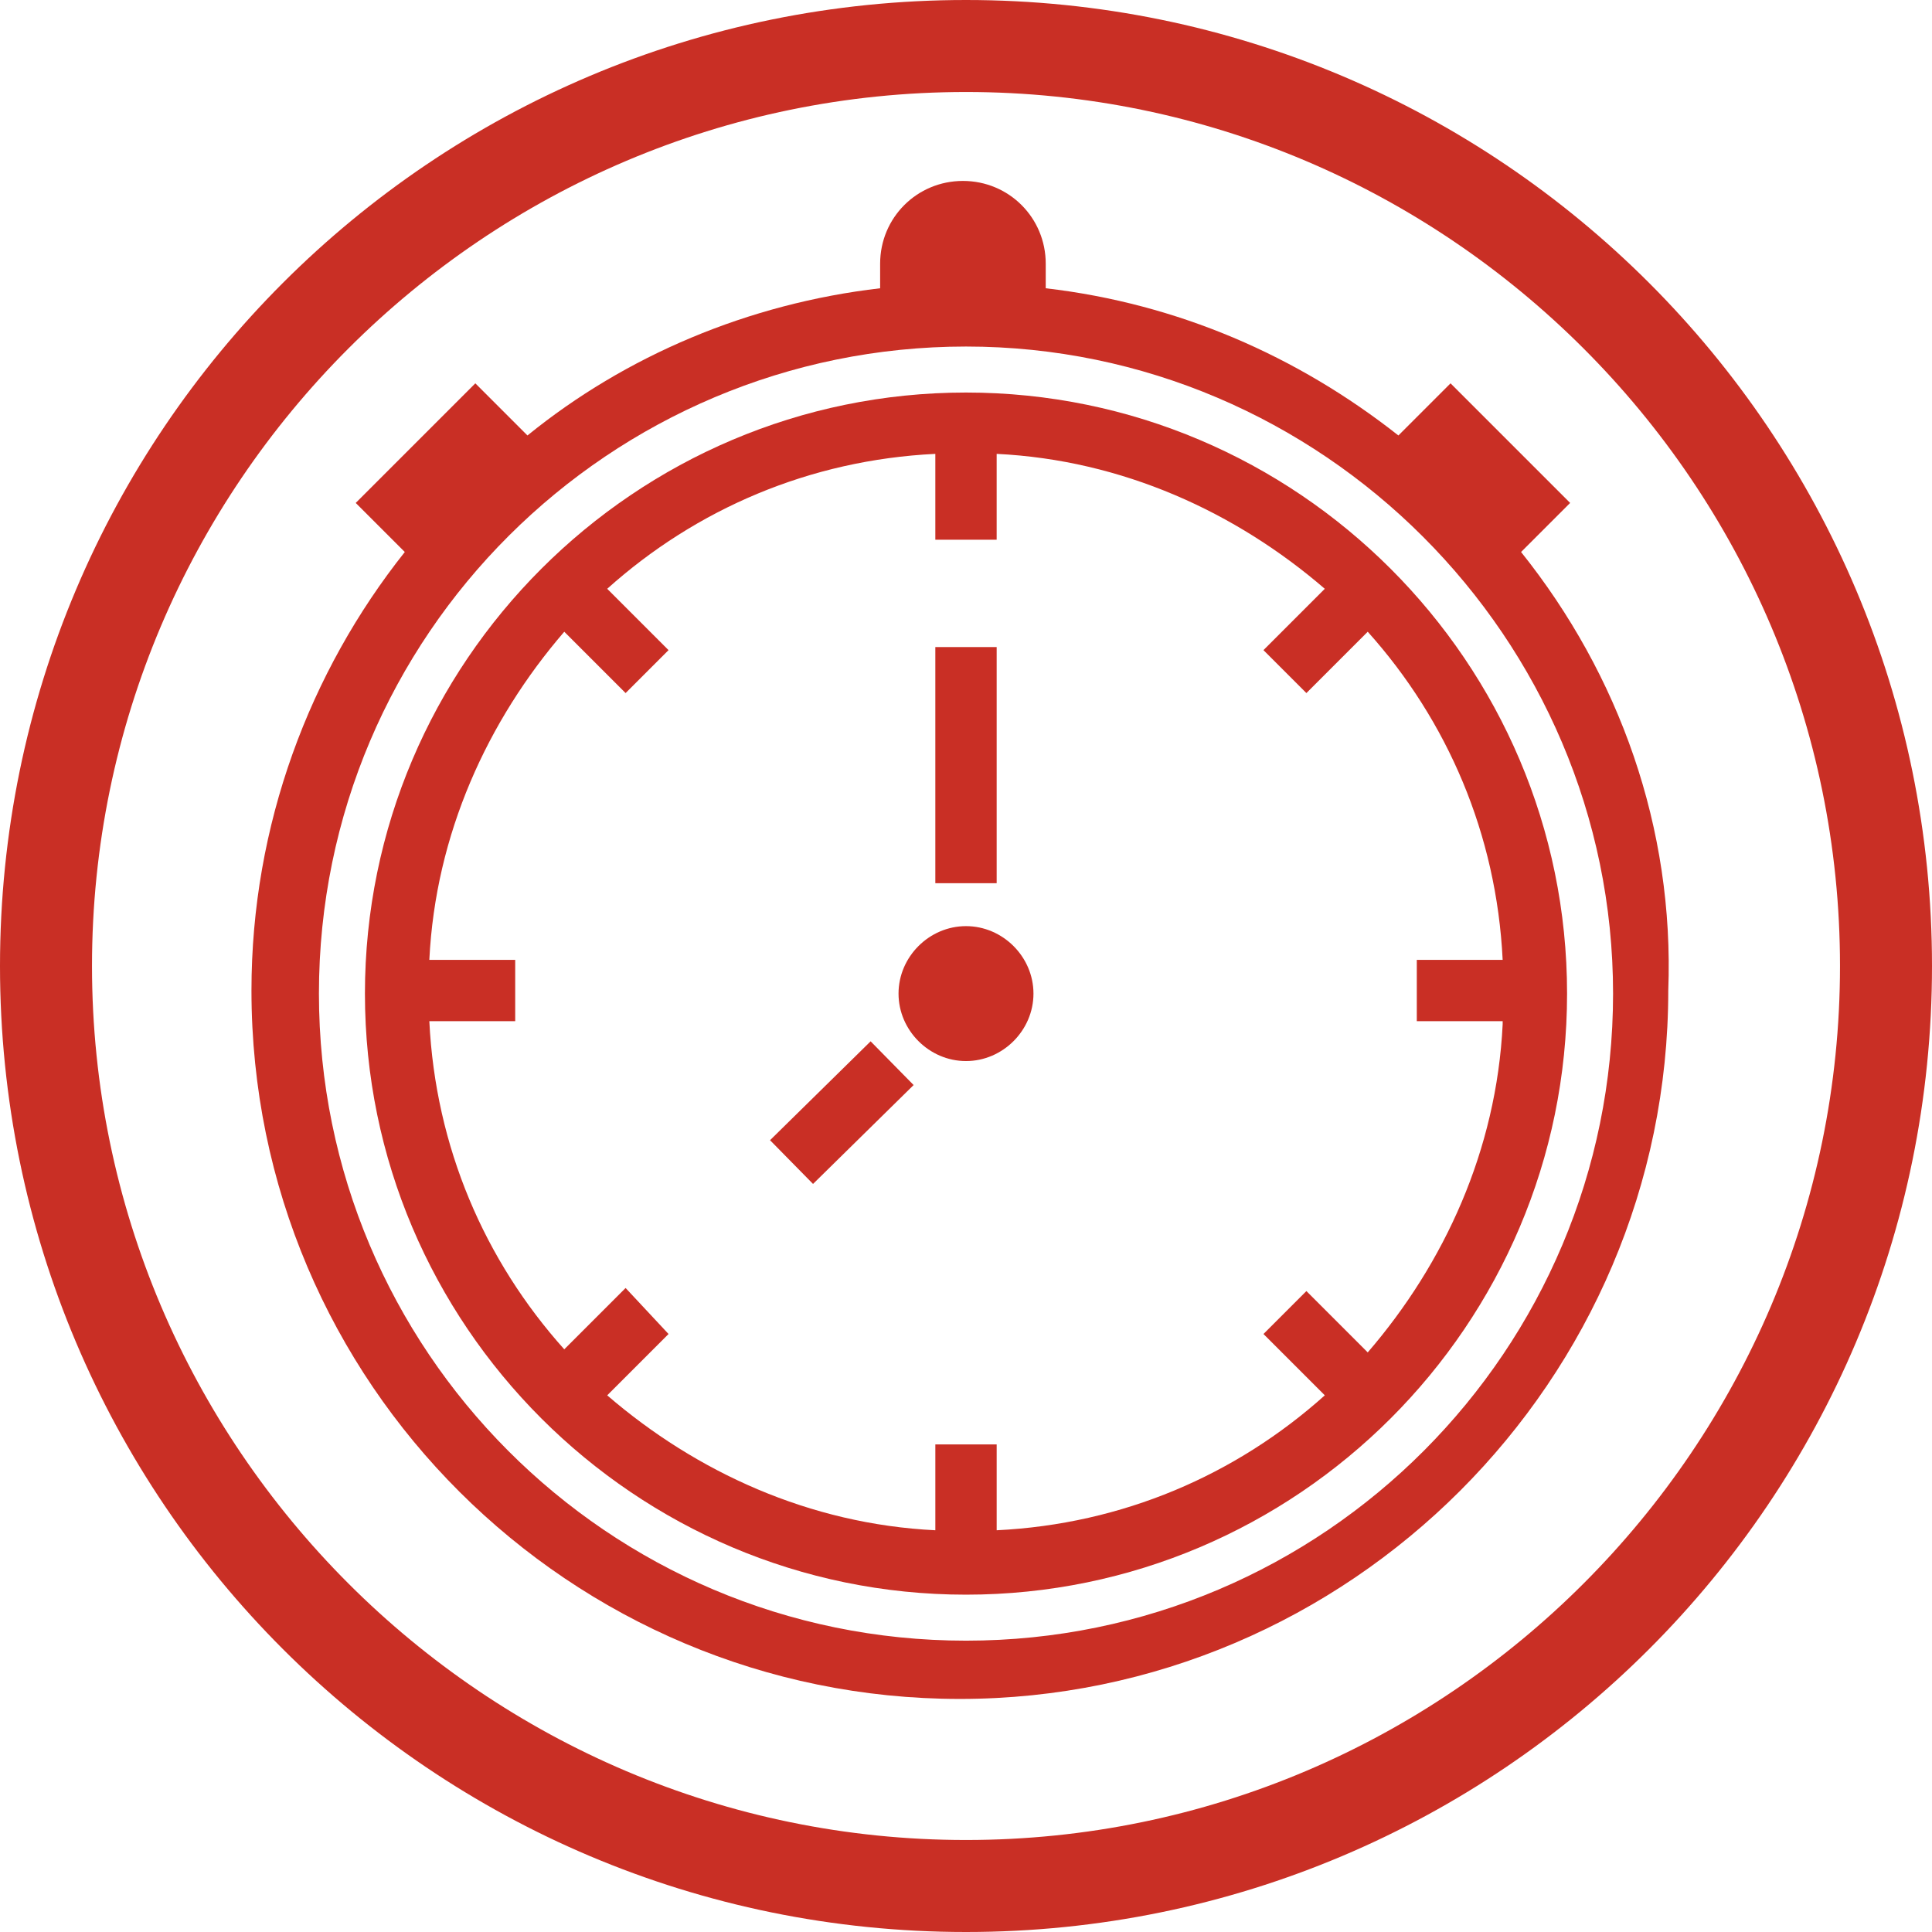
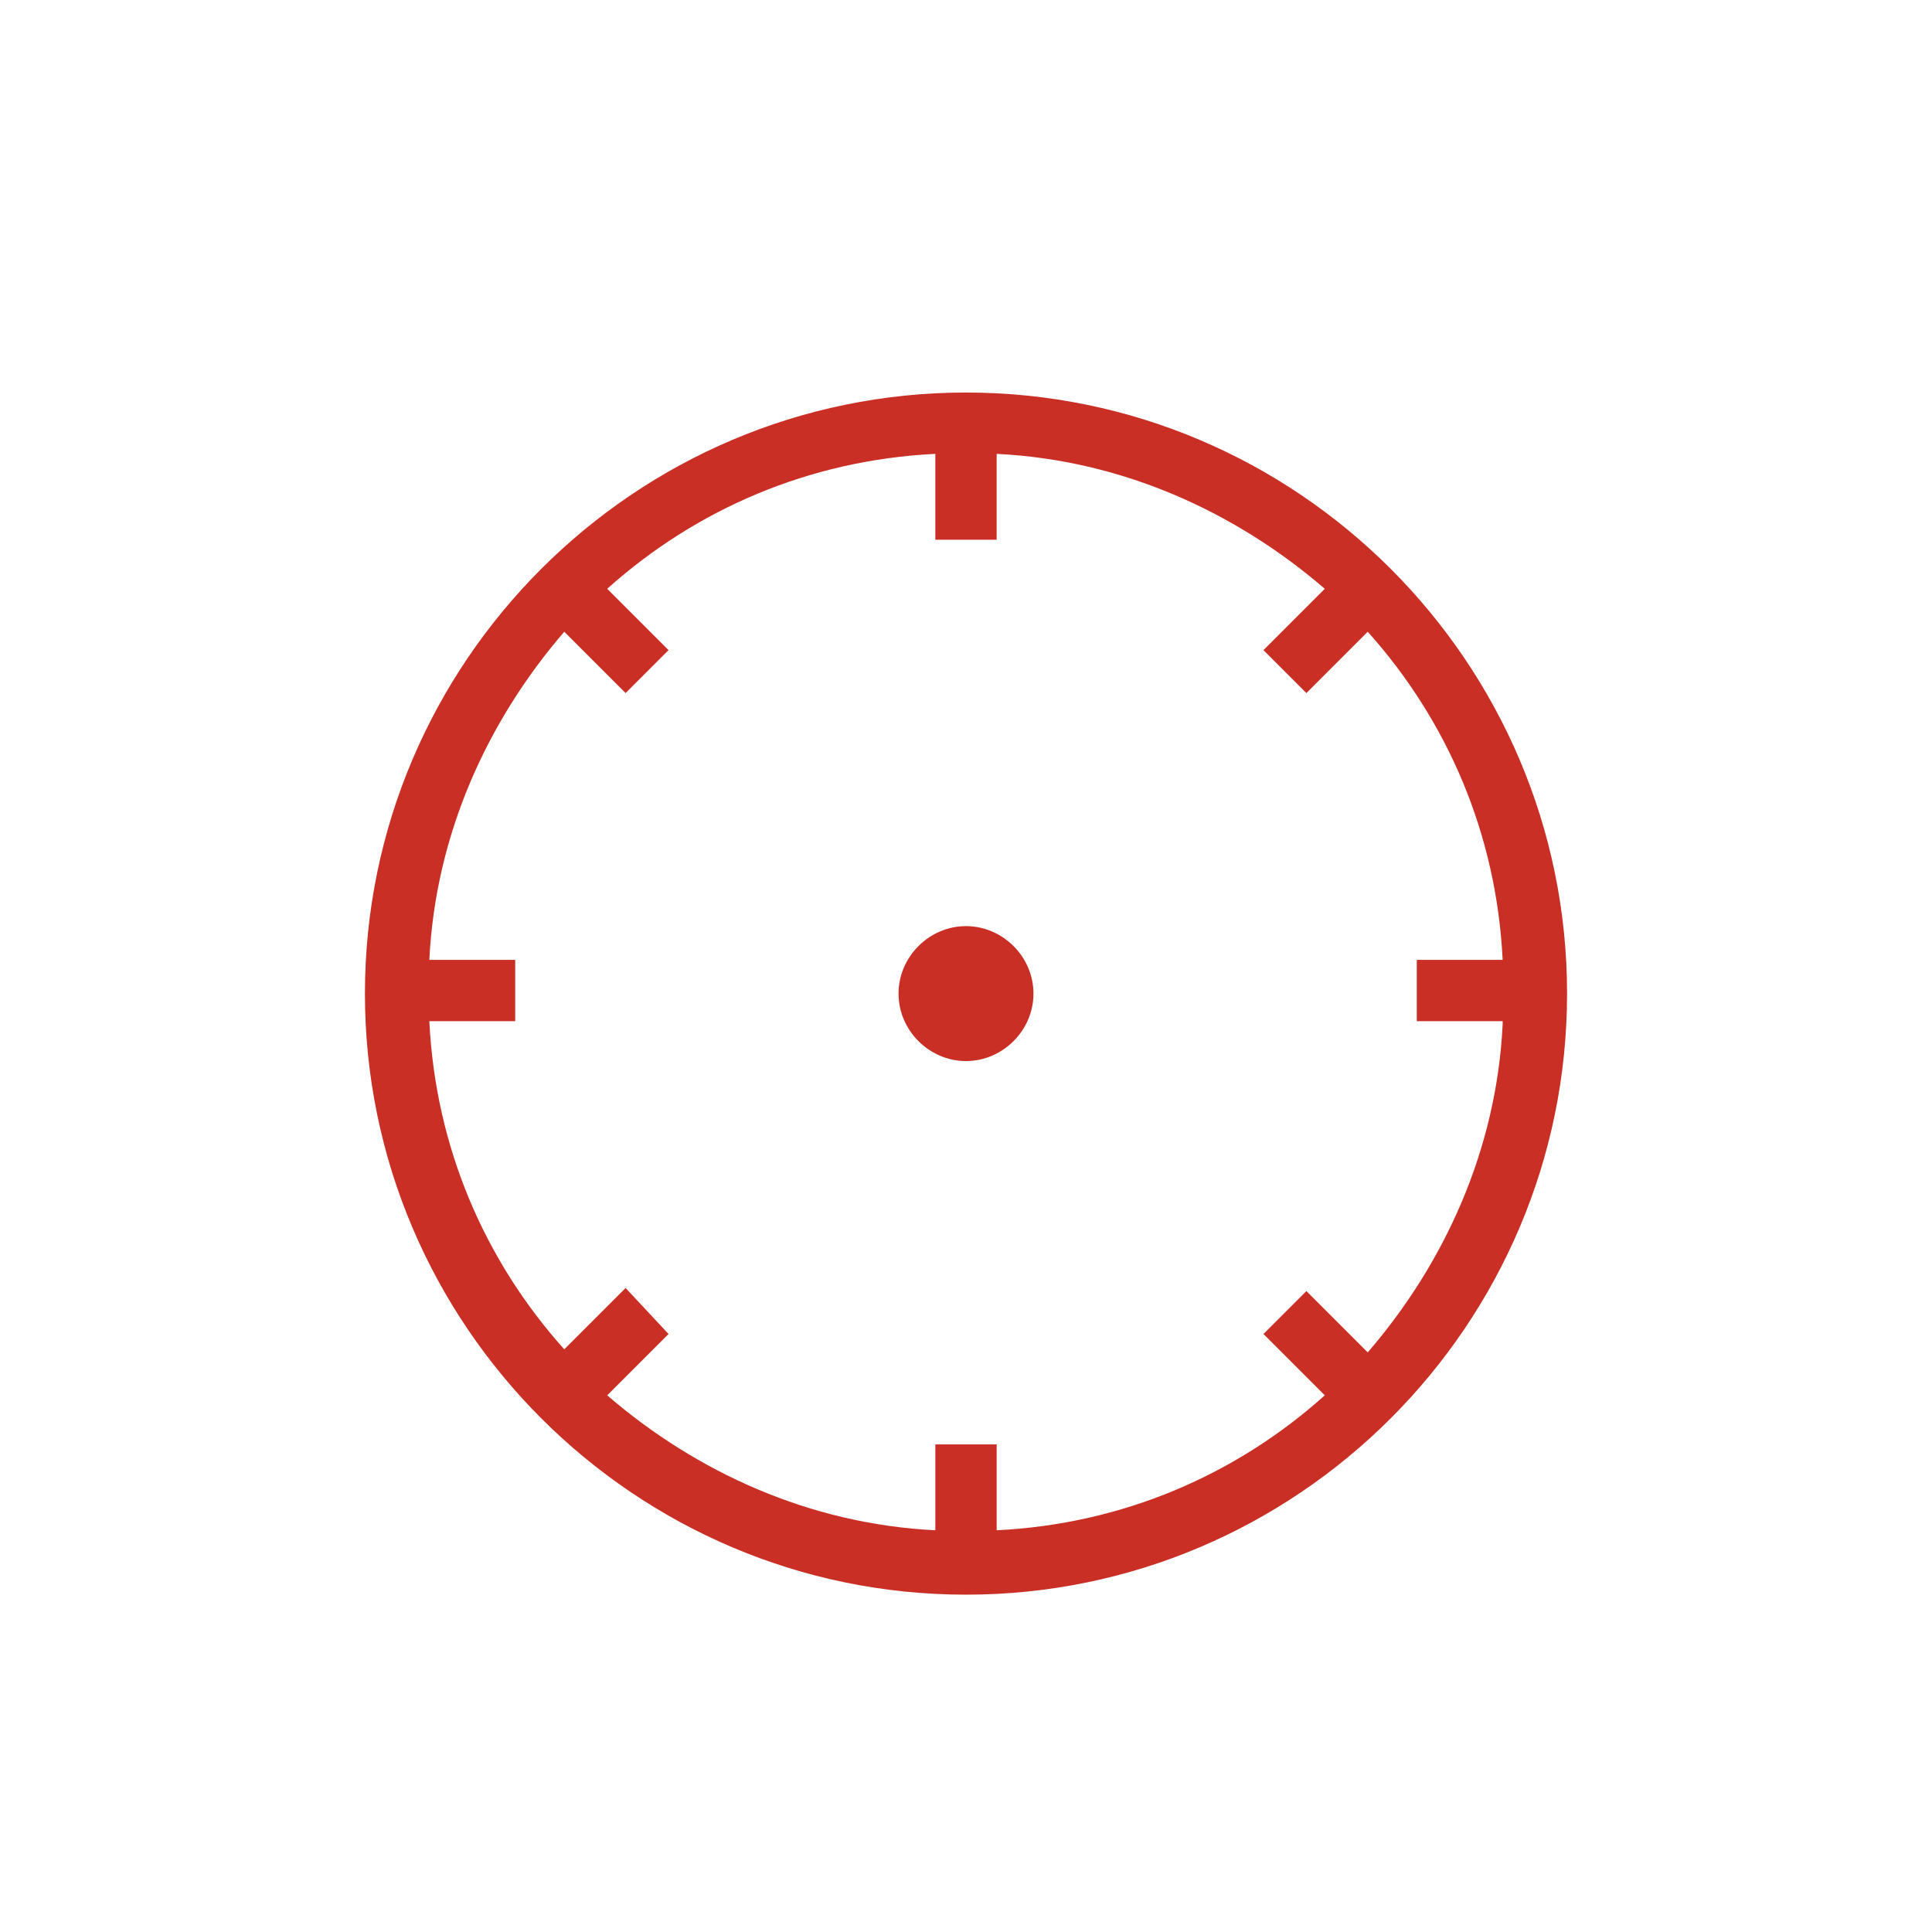
<svg xmlns="http://www.w3.org/2000/svg" version="1.1" id="Warstwa_1" x="0px" y="0px" viewBox="0 0 63 63" style="enable-background:new 0 0 63 63;" xml:space="preserve">
  <style type="text/css">
	.st0{fill:#C92F25;}
</style>
  <g>
-     <path class="st0" d="M31.5,0C14.1,0,0,14.1,0,31.5S14.1,63,31.5,63S63,48.9,63,31.5S48.9,0,31.5,0z M31.5,60C15.8,60,3,47.2,3,31.5   S15.8,3,31.5,3S60,15.8,60,31.5S47.2,60,31.5,60z" />
-     <rect x="25.2" y="35.3" transform="matrix(0.713 -0.701 0.701 0.713 -17.603 29.677)" class="st0" width="4.6" height="2" />
-     <rect x="30.5" y="21.1" class="st0" width="2" height="7.7" />
    <path class="st0" d="M31.5,12.8c-10.8,0-19.6,8.8-19.6,19.6s8.8,19.6,19.6,19.6s19.6-8.8,19.6-19.6S42.3,12.8,31.5,12.8z M49,33.4   c-0.2,4.1-1.9,7.8-4.4,10.7l-2-2l-1.4,1.4l2,2c-2.9,2.6-6.6,4.2-10.7,4.4v-2.8h-2v2.8c-4.1-0.2-7.8-1.9-10.7-4.4l2-2L20.4,42l-2,2   c-2.6-2.9-4.2-6.6-4.4-10.7h2.8v-2H14c0.2-4.1,1.9-7.8,4.4-10.7l2,2l1.4-1.4l-2-2c2.9-2.6,6.6-4.2,10.7-4.4v2.8h2v-2.8   c4.1,0.2,7.8,1.9,10.7,4.4l-2,2l1.4,1.4l2-2c2.6,2.9,4.2,6.6,4.4,10.7h-2.8v2H49z" />
    <path class="st0" d="M31.5,30.2c-1.2,0-2.2,1-2.2,2.2c0,1.2,1,2.2,2.2,2.2s2.2-1,2.2-2.2C33.7,31.2,32.7,30.2,31.5,30.2z" />
-     <path class="st0" d="M49.6,18l1.6-1.6l-3.9-3.9l-1.7,1.7c-3.3-2.6-7.2-4.3-11.5-4.8V8.6c0-1.5-1.2-2.7-2.7-2.7s-2.7,1.2-2.7,2.7   v0.8c-4.3,0.5-8.3,2.2-11.5,4.8l-1.7-1.7l-3.9,3.9l1.6,1.6c-3.1,3.9-5,8.9-5,14.3c0,12.8,10.4,23.1,23.1,23.1s23.1-10.4,23.1-23.1   C54.6,27,52.8,22,49.6,18z M31.5,53.5c-11.7,0-21.1-9.5-21.1-21.1c0-11.7,9.5-21.1,21.1-21.1s21.1,9.5,21.1,21.1   C52.6,44,43.2,53.5,31.5,53.5z" />
  </g>
</svg>